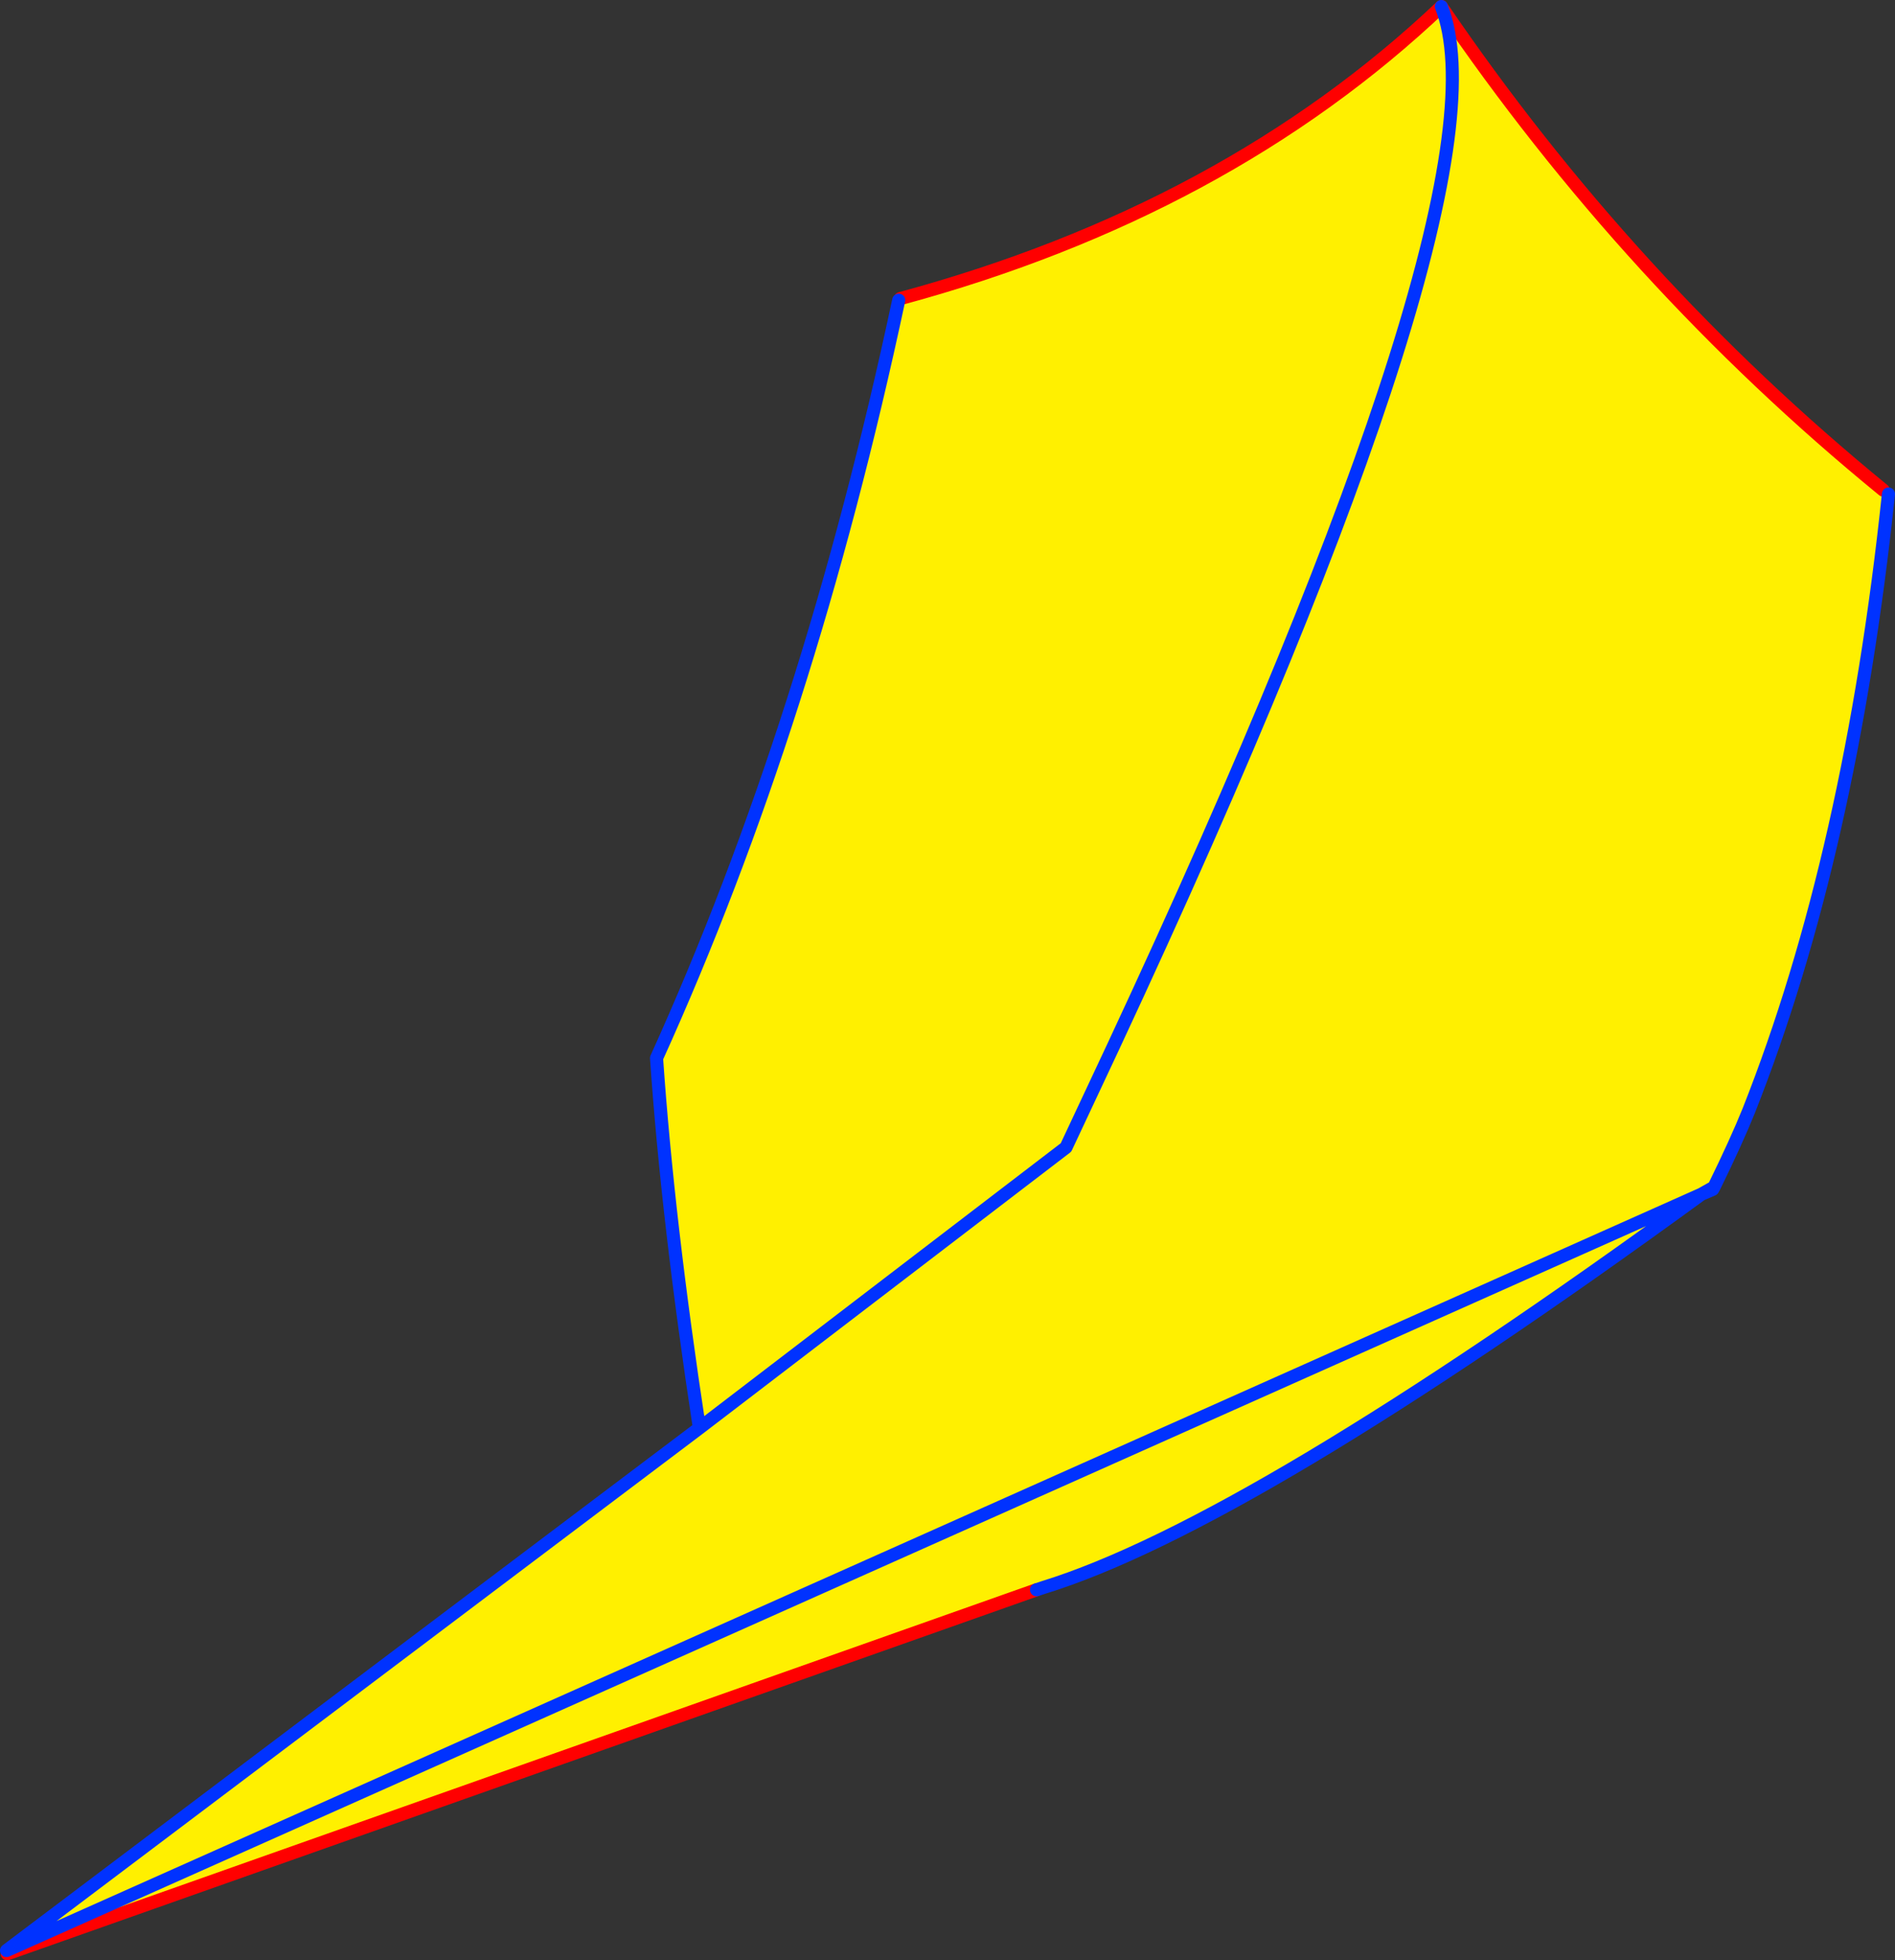
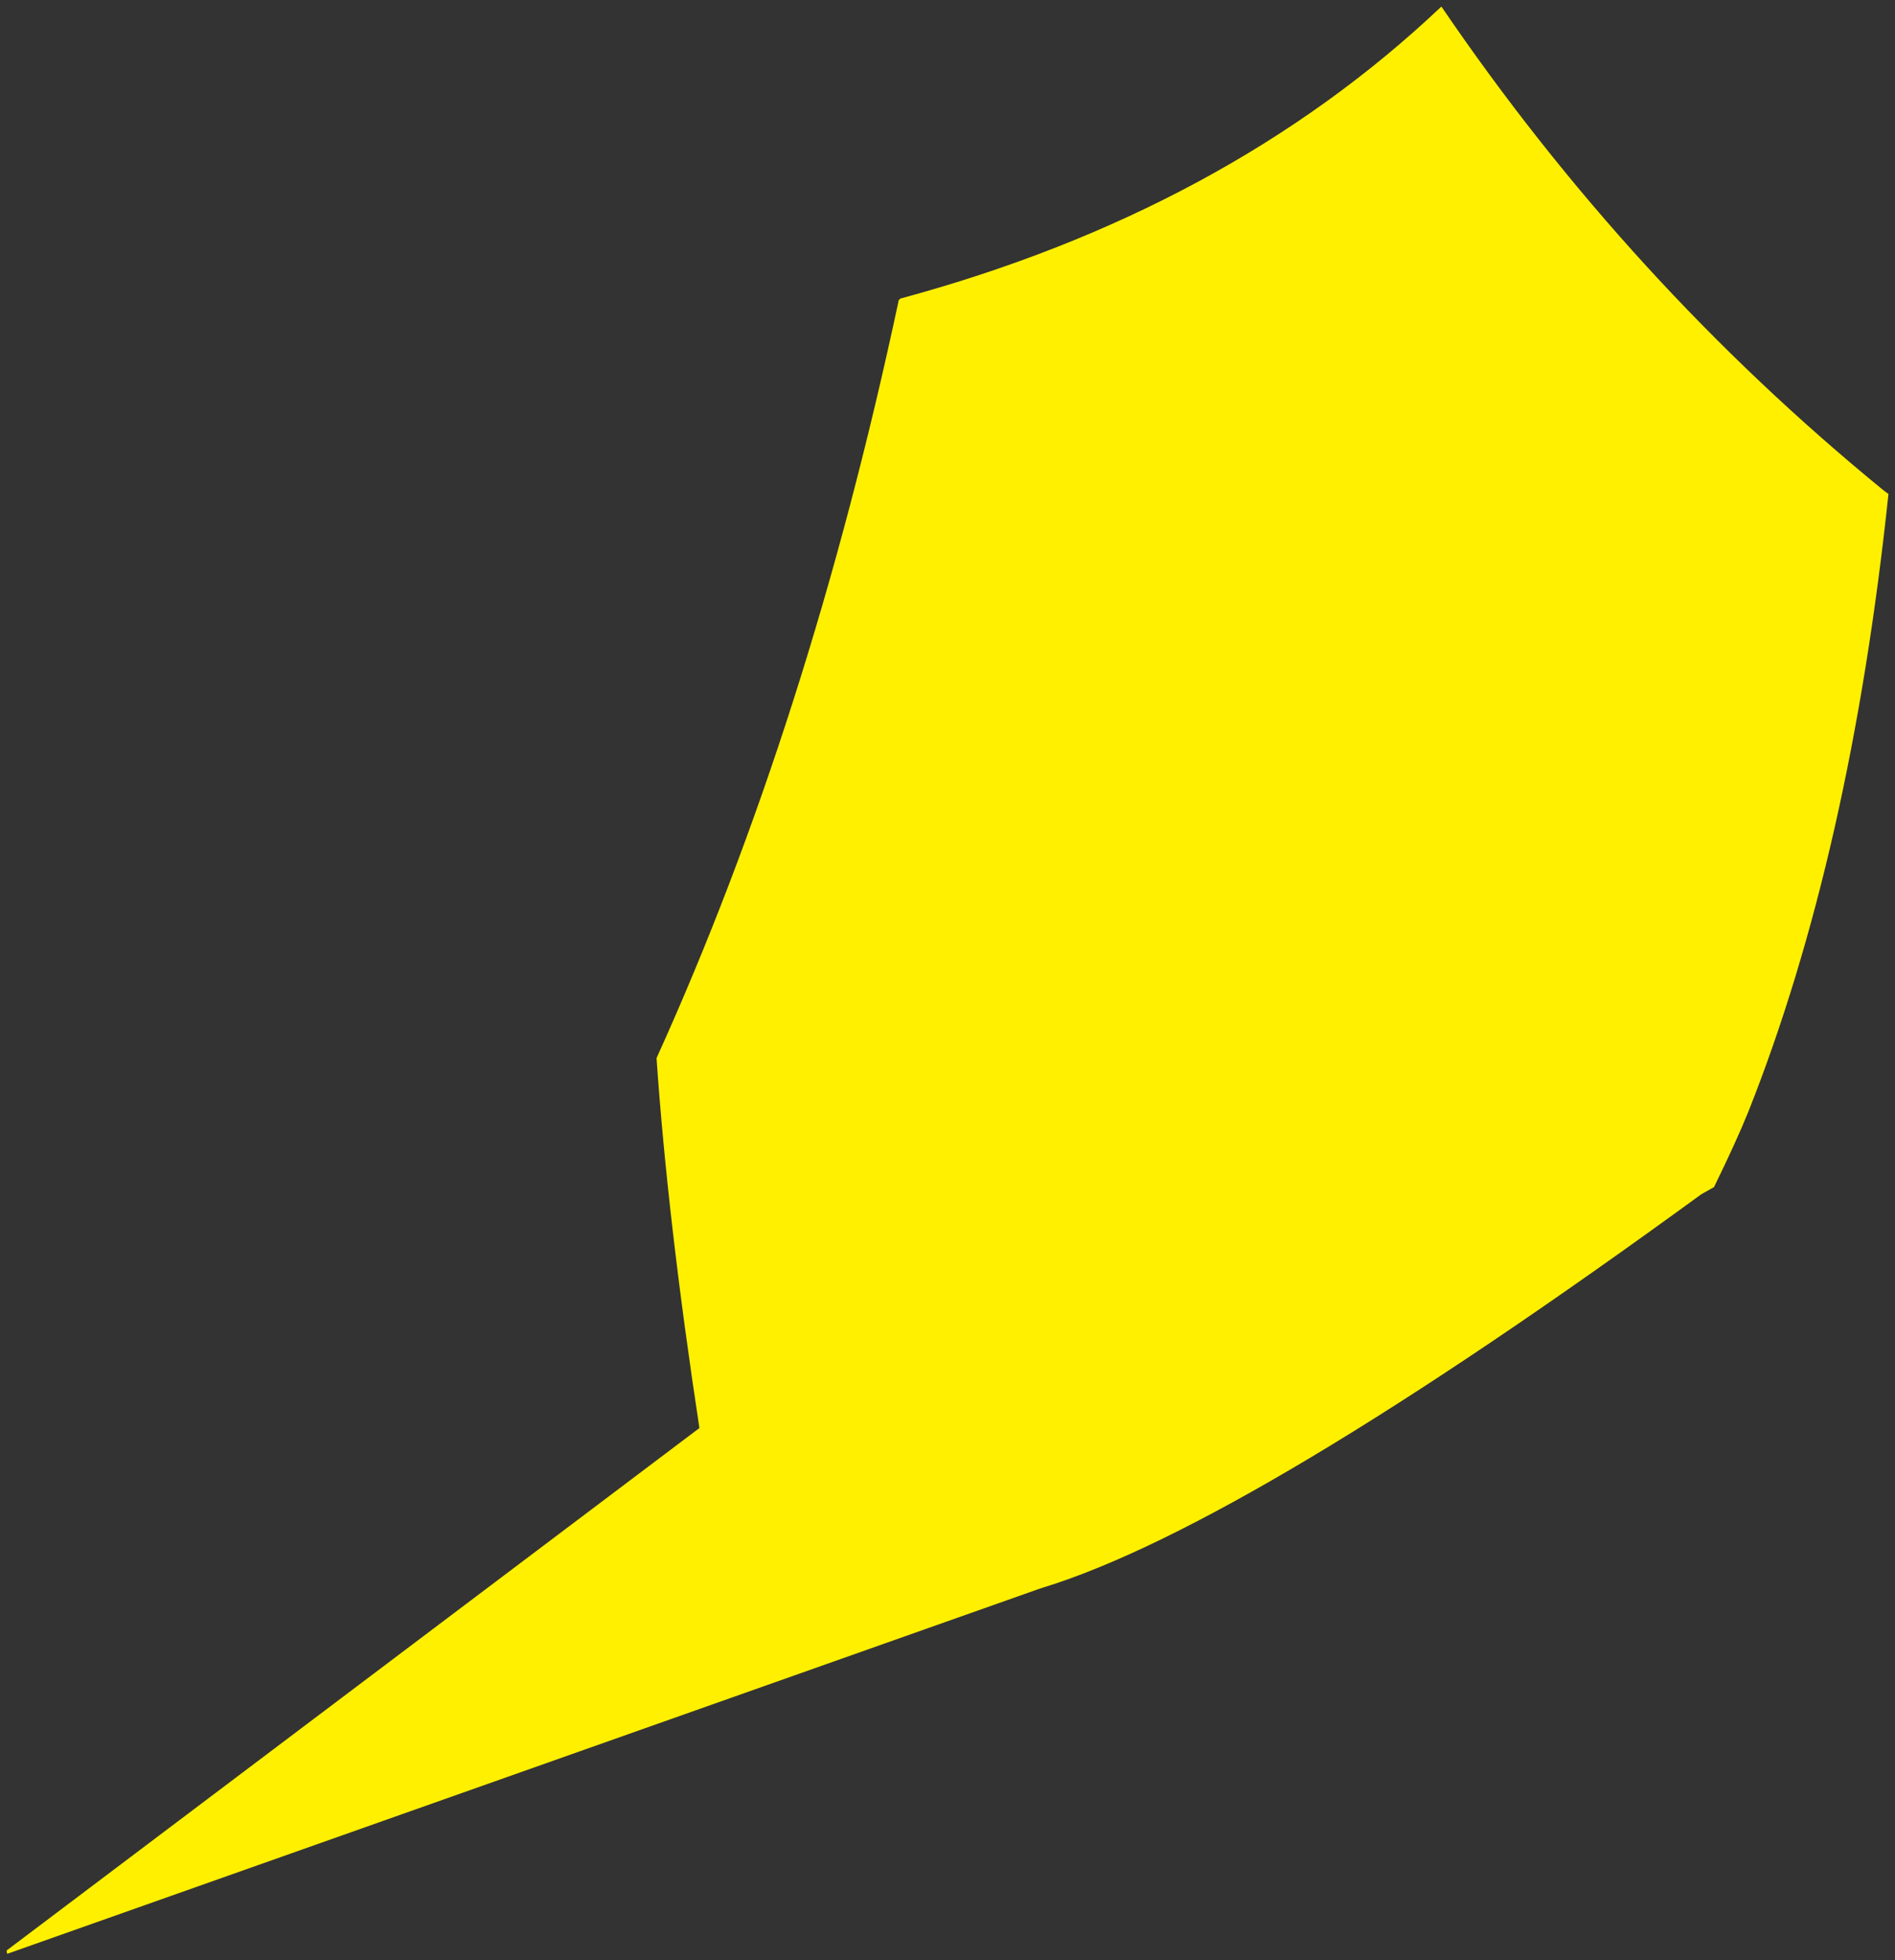
<svg xmlns="http://www.w3.org/2000/svg" height="299.4px" width="289.5px">
  <rect width="100%" height="100%" fill="#333333" stroke="none" />
  <g transform="matrix(1.0, 0.0, 0.0, 1.0, -158.55, -77.85)">
    <path d="M446.25 152.7 L447.05 153.3 Q441.25 208.25 425.7 247.5 423.85 252.1 420.4 259.15 L418.45 260.25 Q349.3 310.65 317.95 320.3 L316.9 320.65 159.65 376.25 159.55 375.75 265.4 295.95 Q260.55 264.15 258.85 239.45 282.1 188.2 295.85 123.7 L296.1 123.45 Q345.85 110.0 378.75 78.85 407.45 121.0 446.25 152.7 M265.4 295.95 L321.4 253.1 328.6 237.75 Q389.75 106.75 378.75 78.85 389.75 106.75 328.6 237.75 L321.4 253.1 265.4 295.95 M159.55 375.75 L418.45 260.25 159.55 375.75" fill="#fff000" fill-rule="evenodd" stroke="none" />
-     <path d="M316.9 320.65 L159.65 376.25 M296.1 123.45 Q345.85 110.0 378.75 78.85 407.45 121.0 446.25 152.7" fill="none" stroke="#ff0000" stroke-linecap="round" stroke-linejoin="round" stroke-width="2.0" />
-     <path d="M447.05 153.3 Q441.25 208.25 425.7 247.5 423.85 252.1 420.4 259.15 L420.2 259.5 418.45 260.25 Q349.3 310.65 317.95 320.3 L316.9 320.65 M159.55 375.75 L265.4 295.95 Q260.55 264.15 258.85 239.45 282.1 188.2 295.85 123.7 M420.4 259.15 L418.45 260.25 159.55 375.75 M378.75 78.85 Q389.75 106.75 328.6 237.75 L321.4 253.1 265.4 295.95" fill="none" stroke="#0032ff" stroke-linecap="round" stroke-linejoin="round" stroke-width="2.0" />
  </g>
</svg>